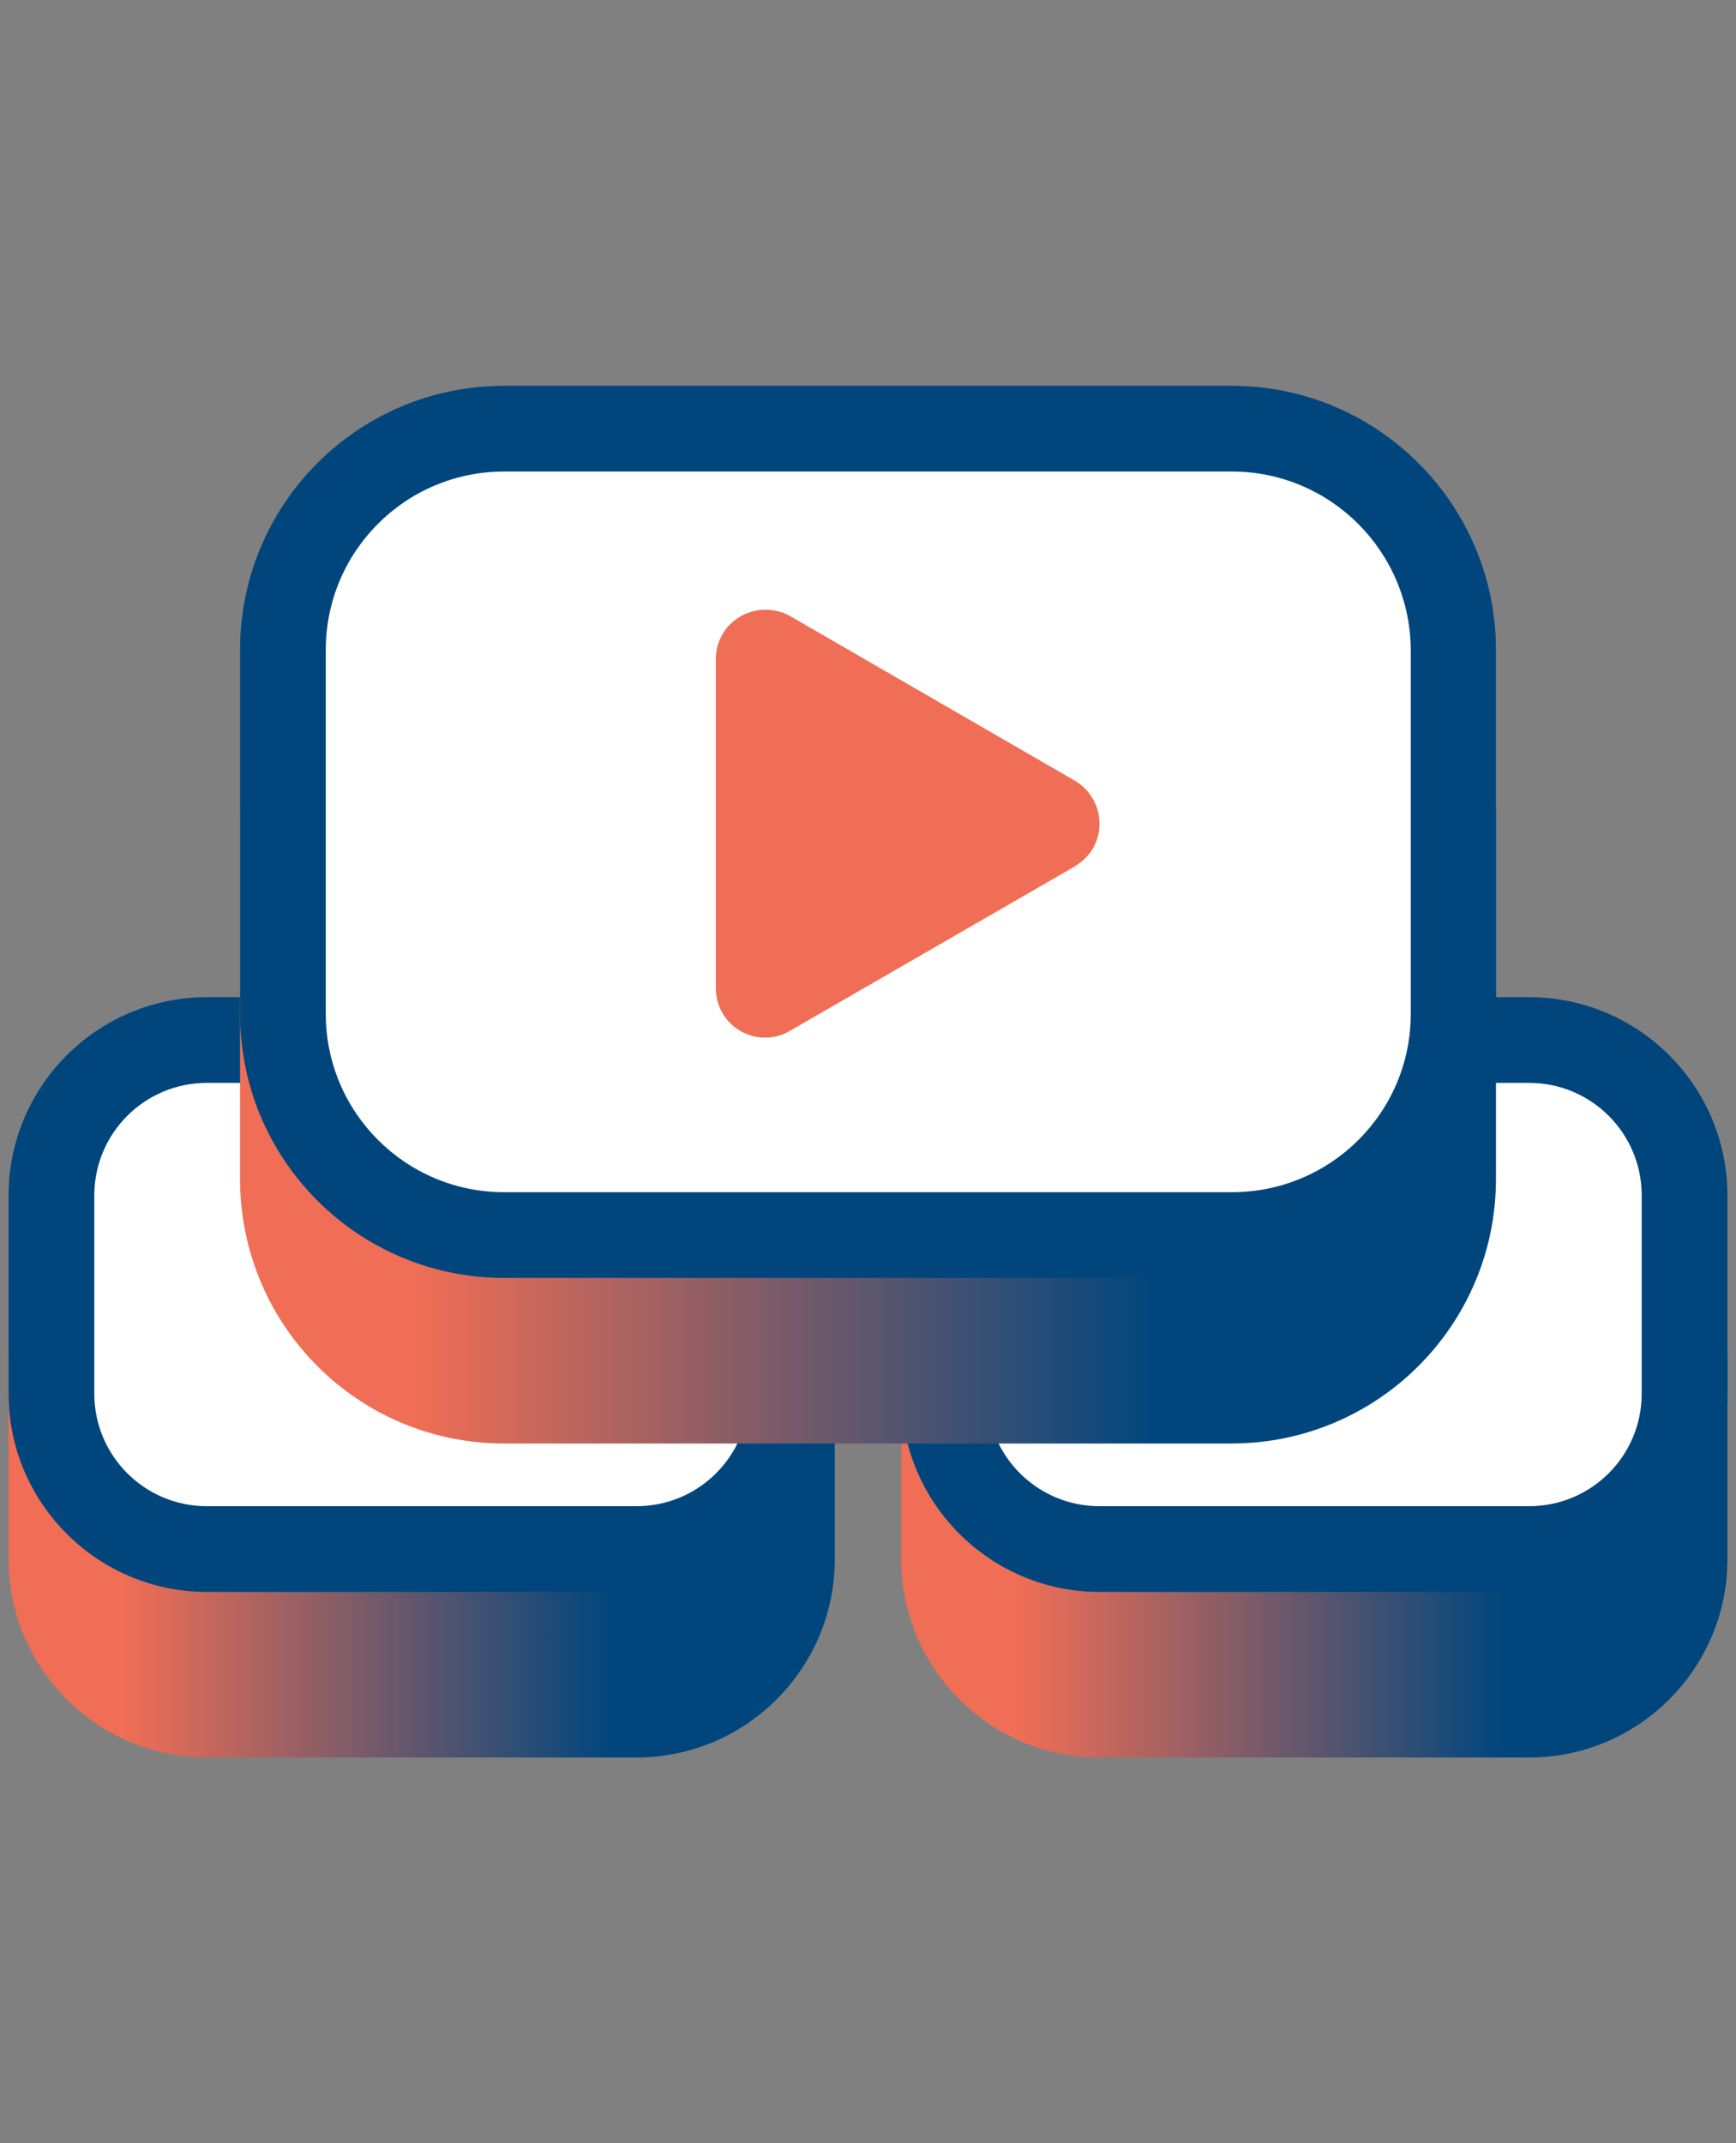
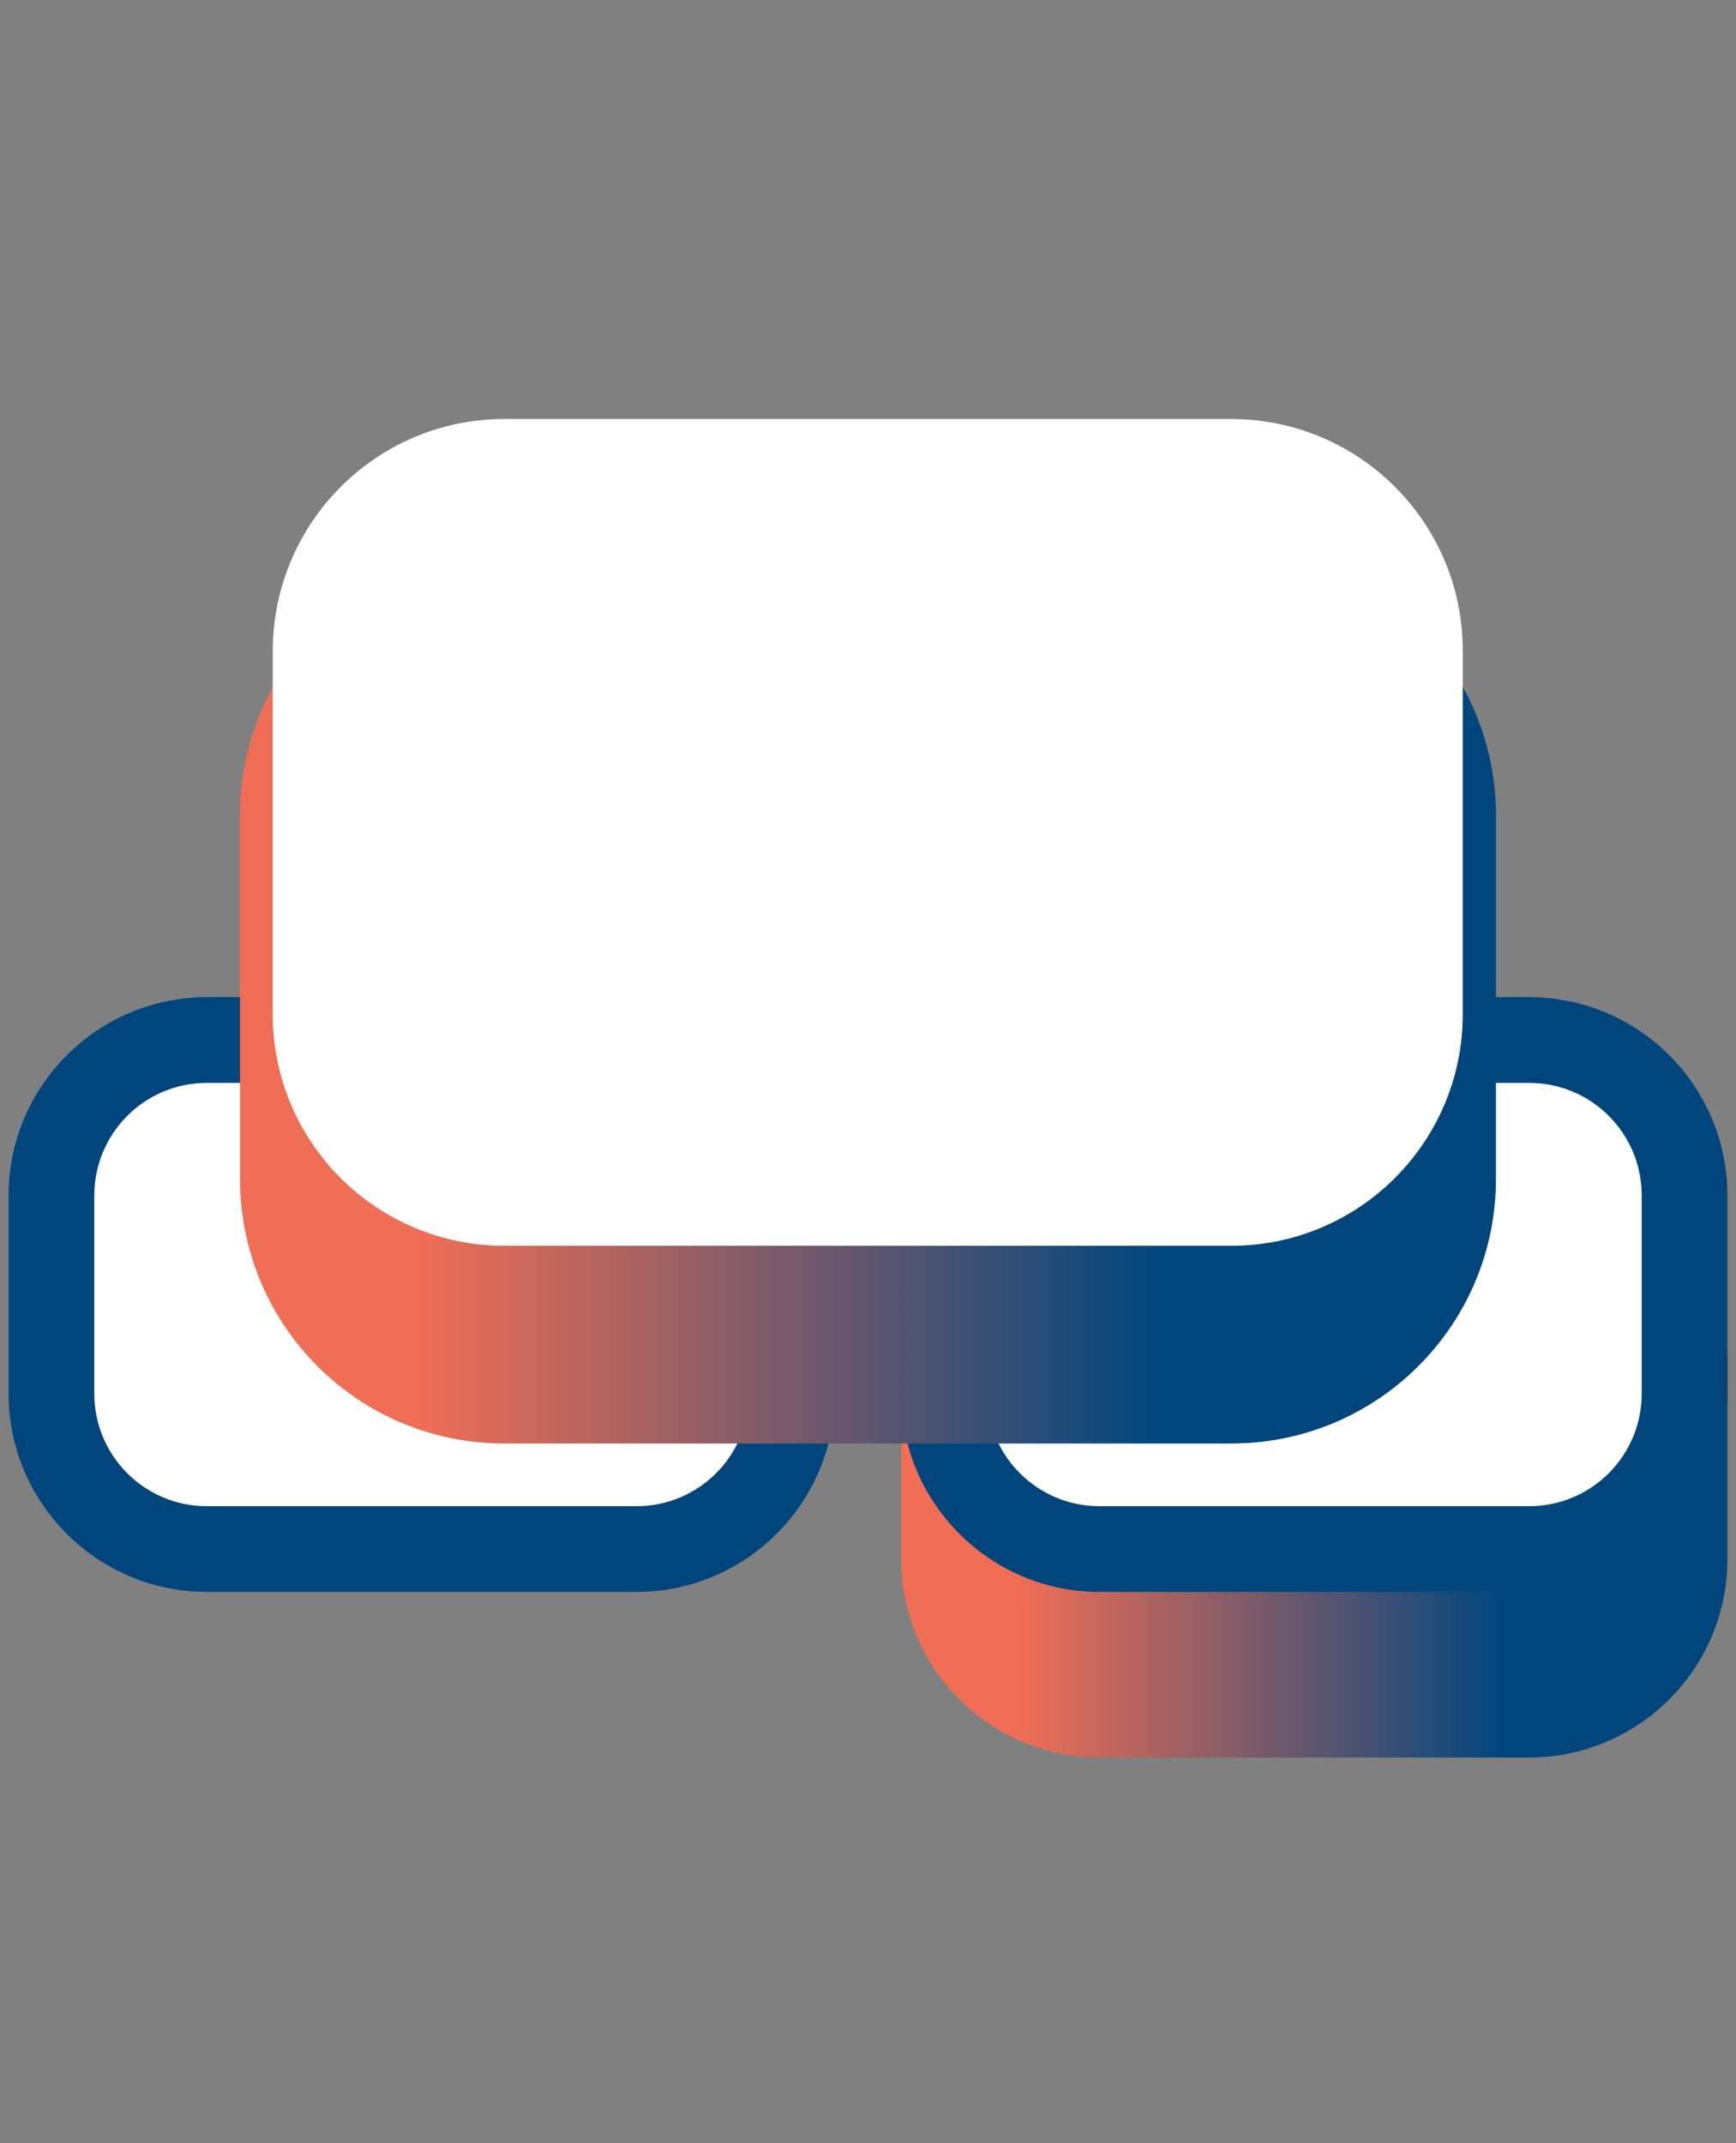
<svg xmlns="http://www.w3.org/2000/svg" xmlns:xlink="http://www.w3.org/1999/xlink" version="1.1" id="Layer_1" x="0px" y="0px" viewBox="0 0 324 400" style="enable-background:new 0 0 324 400;" xml:space="preserve">
  <rect x="0" y="0" width="324" height="400" fill="#808080" stroke="none" />
  <style type="text/css">
	.st0{fill:none;}
	.st1{clip-path:url(#SVGID_00000162319963847902451630000000156705798458979757_);}
	.st2{fill:url(#SVGID_00000171685318443228095730000003016691068810528409_);}
	.st3{fill:#FFFFFF;}
	.st4{fill:#00467D;}
	.st5{clip-path:url(#SVGID_00000140709943603164565490000015928284632835560603_);}
	.st6{fill:url(#SVGID_00000070808723863048905170000004723980763604791959_);}
	.st7{clip-path:url(#SVGID_00000058574080174403092070000011299565360712266925_);}
	.st8{fill:url(#SVGID_00000104677314419518511900000007337143223891894973_);}
	.st9{fill:#F06E55;}
</style>
  <rect class="st0" width="324" height="400" />
  <g id="Layer_2_00000047740384374084681030000006635324913003820457_">
    <g id="Layer_1-2">
      <g>
        <defs>
-           <path id="SVGID_1_" d="M38.6,217h80.2c20.4,0,37,16.6,37,37v37c0,20.4-16.6,37-37,37H38.6c-20.4,0-37-16.6-37-37v-37      C1.6,233.5,18.2,217,38.6,217z" />
-         </defs>
+           </defs>
        <clipPath id="SVGID_00000008123349272053586620000005380121706646214074_">
          <use xlink:href="#SVGID_1_" style="overflow:visible;" />
        </clipPath>
        <g style="clip-path:url(#SVGID_00000008123349272053586620000005380121706646214074_);">
          <linearGradient id="SVGID_00000086690024042926852410000004521290238152418741_" gradientUnits="userSpaceOnUse" x1="-1010.115" y1="1600.023" x2="-1007.025" y2="1600.023" gradientTransform="matrix(50 0 0 -50 50507.125 80273.602)">
            <stop offset="0" style="stop-color:#F06E55" />
            <stop offset="0.14" style="stop-color:#F06E55" />
            <stop offset="0.73" style="stop-color:#00467D" />
            <stop offset="1" style="stop-color:#00467D" />
          </linearGradient>
          <rect x="1.6" y="217" style="fill:url(#SVGID_00000086690024042926852410000004521290238152418741_);" width="154.2" height="111" />
        </g>
      </g>
      <path class="st3" d="M38.6,192.3h80.2c17,0,30.8,13.8,30.8,30.8v37c0,17-13.8,30.8-30.8,30.8H38.6c-17,0-30.8-13.8-30.8-30.8v-37    C7.8,206.1,21.6,192.3,38.6,192.3z" />
      <path class="st4" d="M118.8,202.1c11.6,0,21,9.4,21,21v37c0,11.6-9.4,21-21,21H38.6c-11.6,0-21-9.4-21-21v-37c0-11.6,9.4-21,21-21    H118.8 M118.8,186.1H38.6c-20.4,0-37,16.6-37,37l0,0v37c0,20.4,16.6,37,37,37h80.2c20.4,0,37-16.6,37-37l0,0v-37    C155.8,202.7,139.2,186.1,118.8,186.1L118.8,186.1z" />
      <g>
        <defs>
          <path id="SVGID_00000114790875237769585810000002298141025102302900_" d="M205.2,217h80.2c20.4,0,37,16.6,37,37v37      c0,20.4-16.6,37-37,37h-80.2c-20.4,0-37-16.6-37-37v-37C168.2,233.5,184.7,217,205.2,217z" />
        </defs>
        <clipPath id="SVGID_00000144309631977980268190000013864450225096176772_">
          <use xlink:href="#SVGID_00000114790875237769585810000002298141025102302900_" style="overflow:visible;" />
        </clipPath>
        <g style="clip-path:url(#SVGID_00000144309631977980268190000013864450225096176772_);">
          <linearGradient id="SVGID_00000071541358350620873550000003114834620370609546_" gradientUnits="userSpaceOnUse" x1="-1007.855" y1="1600.023" x2="-1004.775" y2="1600.023" gradientTransform="matrix(50 0 0 -50 50561.125 80273.602)">
            <stop offset="0" style="stop-color:#F06E55" />
            <stop offset="0.14" style="stop-color:#F06E55" />
            <stop offset="0.73" style="stop-color:#00467D" />
            <stop offset="1" style="stop-color:#00467D" />
          </linearGradient>
          <rect x="168.2" y="217" style="fill:url(#SVGID_00000071541358350620873550000003114834620370609546_);" width="154.2" height="111" />
        </g>
      </g>
      <path class="st3" d="M205.2,192.3h80.2c17,0,30.8,13.8,30.8,30.8v37c0,17-13.8,30.8-30.8,30.8h-80.2c-17,0-30.8-13.8-30.8-30.8    v-37C174.3,206.1,188.1,192.3,205.2,192.3z" />
      <path class="st4" d="M285.4,202.1c11.6,0,21,9.4,21,21v37c0,11.6-9.4,21-21,21h-80.2c-11.6,0-21-9.4-21-21v-37    c0-11.6,9.4-21,21-21H285.4 M285.4,186.1h-80.2c-20.4,0-37,16.6-37,37l0,0v37c0,20.4,16.6,37,37,37h80.2c20.4,0,37-16.6,37-37l0,0    v-37C322.4,202.7,305.8,186.1,285.4,186.1L285.4,186.1z" />
      <g>
        <defs>
          <path id="SVGID_00000034091821409174374730000015232896453656196533_" d="M94.1,102.8h135.7c27.3,0,49.4,22.1,49.4,49.4V220      c0,27.3-22.1,49.4-49.4,49.4H94.1c-27.3,0-49.3-22.1-49.3-49.4v-67.9C44.8,124.9,66.9,102.8,94.1,102.8z" />
        </defs>
        <clipPath id="SVGID_00000046310726588953160730000001869041343886849441_">
          <use xlink:href="#SVGID_00000034091821409174374730000015232896453656196533_" style="overflow:visible;" />
        </clipPath>
        <g style="clip-path:url(#SVGID_00000046310726588953160730000001869041343886849441_);">
          <linearGradient id="SVGID_00000109730223846186081810000017385223536856938660_" gradientUnits="userSpaceOnUse" x1="-1016.79" y1="1611.225" x2="-1013.7" y2="1611.225" gradientTransform="matrix(76 0 0 -76 77320.82 122639.188)">
            <stop offset="0" style="stop-color:#F06E55" />
            <stop offset="0.14" style="stop-color:#F06E55" />
            <stop offset="0.73" style="stop-color:#00467D" />
            <stop offset="1" style="stop-color:#00467D" />
          </linearGradient>
          <rect x="44.8" y="102.8" style="fill:url(#SVGID_00000109730223846186081810000017385223536856938660_);" width="234.4" height="166.6" />
        </g>
      </g>
      <path class="st3" d="M94.1,78.2h135.7c23.8,0,43.2,19.3,43.2,43.2v67.9c0,23.8-19.3,43.2-43.2,43.2H94.1    c-23.8,0-43.2-19.3-43.2-43.2v-67.9C51,97.5,70.3,78.2,94.1,78.2z" />
-       <path class="st4" d="M229.9,88c18.4,0,33.3,14.9,33.4,33.3v67.9c0,18.4-14.9,33.3-33.4,33.3H94.1c-18.4,0-33.3-14.9-33.3-33.3    v-67.9c0-18.4,14.9-33.3,33.3-33.3H229.9 M229.9,72H94.1c-27.3,0-49.3,22.1-49.3,49.3v67.9c0,27.3,22.1,49.3,49.3,49.3h135.7    c27.2,0,49.3-22.1,49.4-49.3c0,0,0,0,0,0v-67.9C279.2,94.1,257.1,72,229.9,72C229.9,72,229.9,72,229.9,72z" />
-       <path class="st9" d="M200.6,145.7c4.4,2.6,5.9,8.2,3.4,12.6c-0.8,1.4-2,2.5-3.4,3.4l-53.2,30.7c-4.4,2.6-10.1,1-12.6-3.4    c-0.8-1.4-1.2-3-1.2-4.6V123c0-5.1,4.1-9.2,9.3-9.2c1.6,0,3.2,0.4,4.6,1.2L200.6,145.7z" />
    </g>
  </g>
</svg>